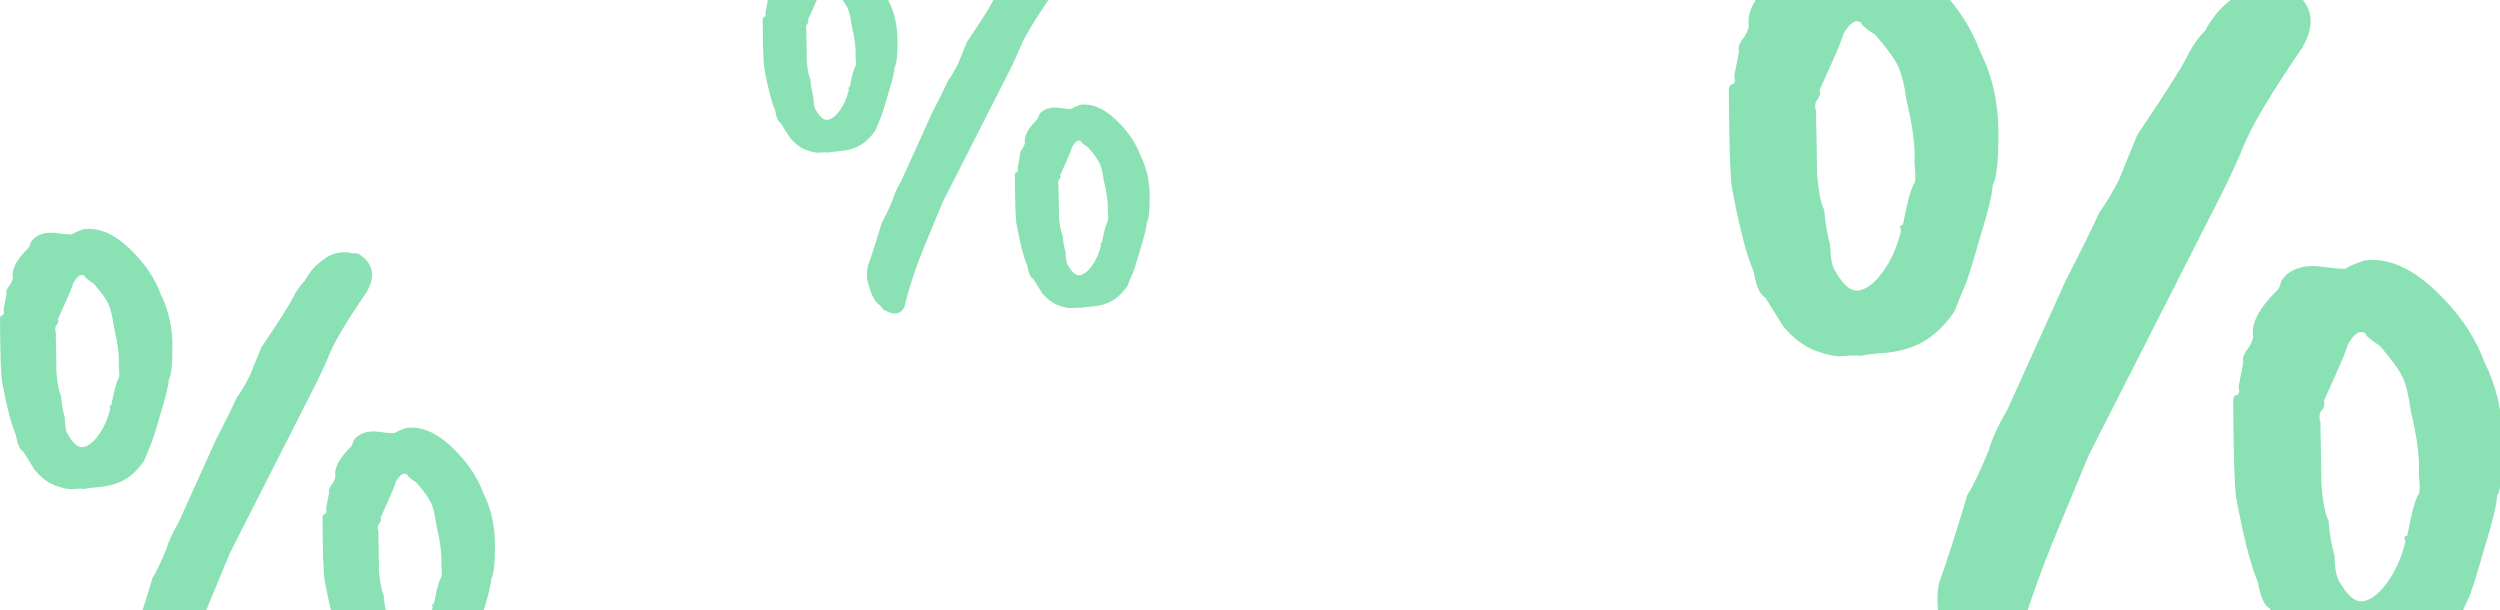
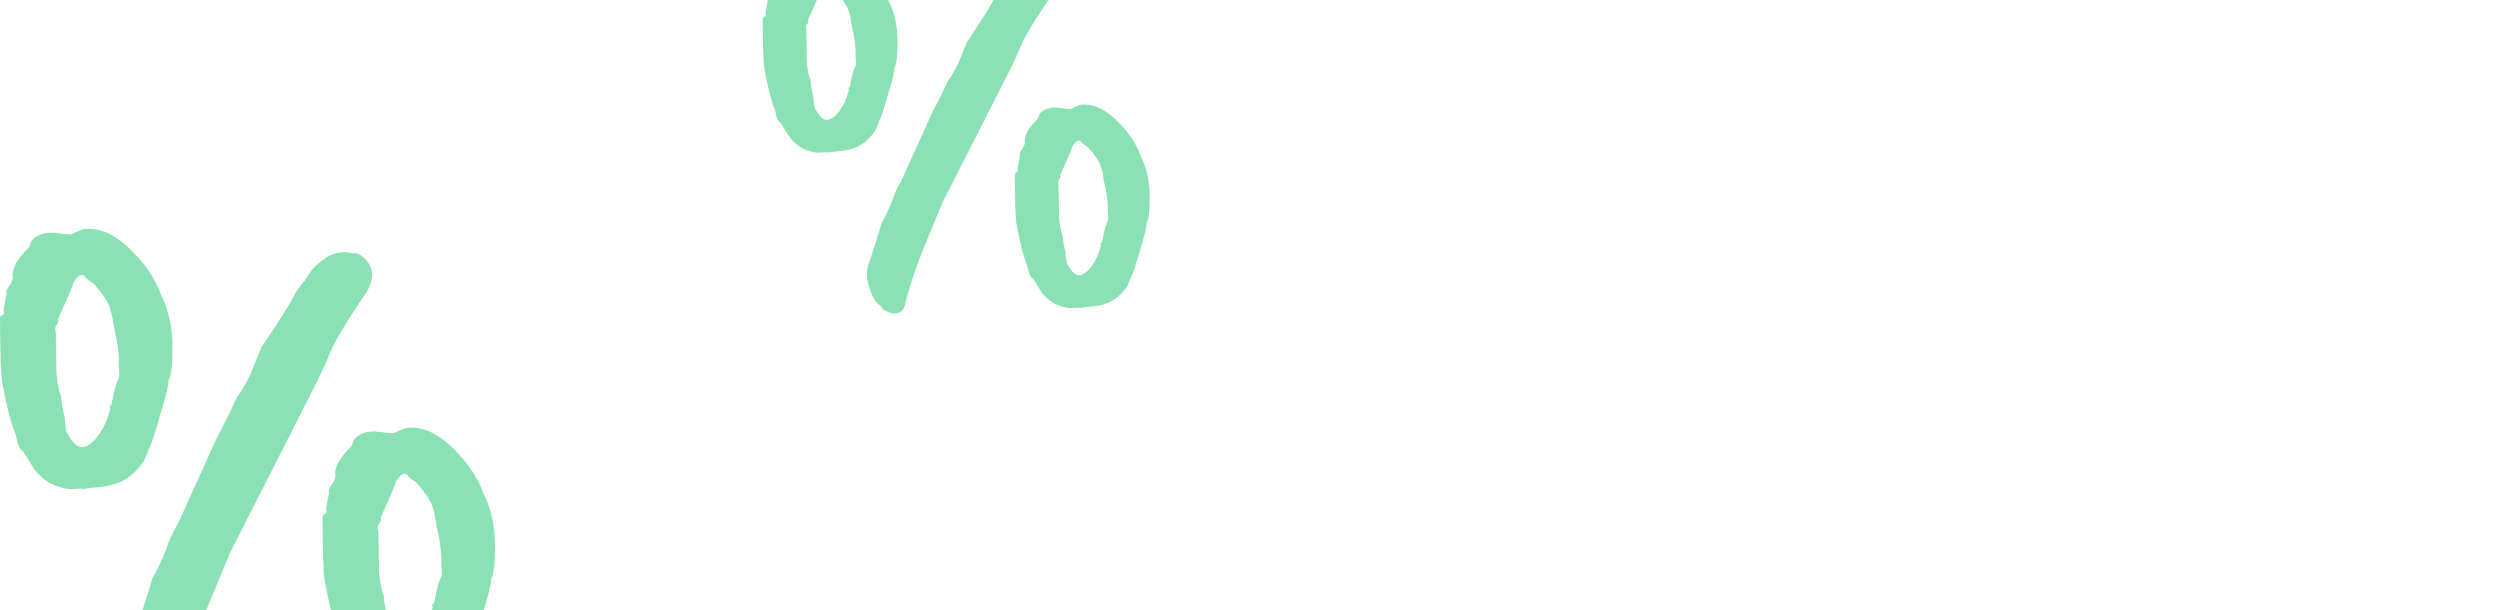
<svg xmlns="http://www.w3.org/2000/svg" width="295" height="72" viewBox="0 0 295 72" fill="none">
  <path d="M121.804 -3.82L122.061 -3.84C122.149 -3.804 122.302 -3.773 122.519 -3.746C122.732 -3.763 122.905 -3.755 123.036 -3.722C124.435 -2.841 124.698 -1.659 123.824 -0.174C122.125 2.319 121.019 4.143 120.507 5.299C120.037 6.452 119.503 7.61 118.905 8.773C118.606 9.354 116.049 14.383 111.235 23.858L109.549 27.918C108.205 31.114 107.259 33.892 106.71 36.254C106.26 37.105 105.496 37.228 104.418 36.623C104.373 36.584 104.328 36.566 104.285 36.569C104.239 36.53 104.192 36.469 104.143 36.387C104.093 36.304 104.023 36.224 103.931 36.145C103.882 36.063 103.767 35.965 103.586 35.849C103.077 35.373 102.66 34.417 102.335 32.982C102.276 32.213 102.317 31.63 102.459 31.233C102.85 30.172 103.387 28.498 104.071 26.212C104.416 25.67 104.841 24.778 105.347 23.537C105.515 22.923 105.883 22.121 106.451 21.133L109.922 13.457C110.671 12.025 111.322 10.708 111.874 9.506C112.11 9.23 112.491 8.599 113.017 7.614L114.102 4.953C115.721 2.552 116.699 1.017 117.034 0.347C117.369 -0.323 117.737 -0.845 118.138 -1.22C118.171 -1.351 118.324 -1.599 118.597 -1.964C118.866 -2.371 119.306 -2.791 119.917 -3.225C120.528 -3.658 121.157 -3.857 121.804 -3.82ZM130.027 28.602C130.303 27.163 130.539 26.329 130.737 26.099C130.763 25.882 130.769 25.688 130.756 25.518L130.712 24.941C130.771 24.035 130.612 22.801 130.235 21.241C130.127 20.39 129.969 19.736 129.762 19.28C129.555 18.823 129.099 18.192 128.393 17.387C127.851 17.042 127.575 16.806 127.565 16.678C127.247 16.444 126.898 16.664 126.521 17.338C126.419 17.689 126.166 18.31 125.761 19.2C125.357 20.09 125.137 20.579 125.101 20.668C125.199 20.832 125.13 21.052 124.894 21.328C124.858 21.417 124.846 21.547 124.859 21.718C124.915 21.885 124.93 22.077 124.903 22.294C124.92 22.508 124.939 23.601 124.962 25.576C125.041 26.6 125.182 27.32 125.385 27.734C125.444 28.502 125.561 29.181 125.735 29.769C125.754 30.583 125.859 31.112 126.05 31.355C126.496 32.137 126.933 32.512 127.36 32.479C127.83 32.443 128.318 32.083 128.824 31.4C129.33 30.717 129.696 29.894 129.923 28.932C129.821 28.725 129.856 28.615 130.027 28.602ZM120.075 19.83L120.352 18.391C120.348 18.348 120.343 18.284 120.337 18.199C120.327 18.071 120.399 17.893 120.554 17.667C120.751 17.437 120.881 17.169 120.943 16.864C120.802 16.144 121.229 15.274 122.225 14.252C122.346 14.157 122.425 14.065 122.461 13.977C122.537 13.842 122.571 13.732 122.565 13.646C122.601 13.558 122.698 13.421 122.856 13.238C123.421 12.765 124.16 12.601 125.073 12.745C125.897 12.854 126.351 12.883 126.433 12.834C126.512 12.742 126.865 12.586 127.492 12.366C129.023 12.163 130.608 12.943 132.246 14.708C133.32 15.828 134.102 17.057 134.591 18.394C135.3 19.8 135.658 21.383 135.664 23.144C135.667 24.862 135.554 25.901 135.324 26.262C135.317 26.735 135.056 27.808 134.54 29.48C134.066 31.148 133.754 32.117 133.603 32.387C133.343 32.922 133.199 33.277 133.169 33.451C133.14 33.625 132.947 33.919 132.592 34.333C132.04 34.976 131.452 35.429 130.828 35.692C130.247 35.952 129.593 36.109 128.867 36.165C128.141 36.221 127.716 36.275 127.591 36.327C127.289 36.307 127.074 36.302 126.946 36.312L126.497 36.347C126.027 36.383 125.438 36.256 124.728 35.967C124.062 35.674 123.467 35.205 122.945 34.557L121.916 32.897C121.604 32.749 121.37 32.23 121.216 31.34C120.799 30.384 120.371 28.72 119.931 26.348C119.833 25.625 119.776 23.761 119.76 20.756C119.737 20.457 119.832 20.299 120.046 20.283C120.125 20.191 120.134 20.04 120.075 19.83ZM100.27 10.267C100.546 8.828 100.783 7.994 100.98 7.764C101.006 7.547 101.013 7.354 101 7.183L100.956 6.606C101.015 5.7 100.856 4.466 100.478 2.906C100.37 2.055 100.213 1.401 100.006 0.945C99.799 0.488 99.342 -0.143 98.636 -0.948C98.094 -1.293 97.819 -1.529 97.809 -1.657C97.49 -1.89 97.142 -1.67 96.764 -0.997C96.662 -0.646 96.409 -0.025 96.005 0.865C95.601 1.755 95.38 2.245 95.344 2.333C95.443 2.498 95.374 2.718 95.137 2.994C95.101 3.082 95.09 3.212 95.103 3.383C95.159 3.55 95.173 3.742 95.147 3.959C95.163 4.173 95.183 5.267 95.206 7.241C95.284 8.266 95.425 8.985 95.629 9.399C95.688 10.168 95.804 10.846 95.978 11.434C95.998 12.249 96.103 12.777 96.293 13.021C96.74 13.802 97.177 14.177 97.604 14.144C98.073 14.108 98.561 13.748 99.067 13.065C99.573 12.382 99.94 11.559 100.166 10.597C100.065 10.39 100.099 10.28 100.27 10.267ZM90.319 1.495L90.595 0.056C90.592 0.013 90.587 -0.051 90.58 -0.136C90.57 -0.264 90.643 -0.442 90.797 -0.668C90.994 -0.898 91.124 -1.166 91.187 -1.471C91.046 -2.191 91.473 -3.061 92.468 -4.082C92.59 -4.178 92.669 -4.27 92.705 -4.358C92.78 -4.493 92.815 -4.603 92.808 -4.688C92.844 -4.777 92.941 -4.913 93.099 -5.097C93.664 -5.57 94.403 -5.734 95.316 -5.59C96.141 -5.481 96.594 -5.451 96.676 -5.501C96.755 -5.593 97.108 -5.749 97.736 -5.968C99.266 -6.172 100.851 -5.391 102.49 -3.627C103.564 -2.507 104.345 -1.278 104.835 0.059C105.544 1.465 105.902 3.048 105.908 4.809C105.911 6.527 105.797 7.566 105.567 7.928C105.561 8.401 105.299 9.473 104.783 11.145C104.31 12.813 103.998 13.783 103.846 14.052C103.63 14.584 103.485 14.939 103.413 15.116C103.383 15.29 103.191 15.584 102.836 15.998C102.284 16.642 101.696 17.095 101.072 17.357C100.49 17.617 99.837 17.774 99.111 17.83C98.385 17.886 97.959 17.94 97.835 17.992C97.532 17.973 97.317 17.968 97.189 17.977L96.741 18.012C96.271 18.048 95.681 17.921 94.972 17.632C94.305 17.34 93.711 16.87 93.189 16.223L92.159 14.562C91.847 14.414 91.614 13.895 91.46 13.005C91.043 12.049 90.614 10.385 90.175 8.013C90.076 7.291 90.019 5.427 90.003 2.421C89.98 2.122 90.076 1.964 90.289 1.948C90.368 1.856 90.378 1.705 90.319 1.495Z" fill="#8AE1B3" />
  <path d="M40.68 29.788L41.008 29.763C41.121 29.809 41.317 29.849 41.594 29.883C41.867 29.861 42.088 29.872 42.256 29.914C44.045 31.04 44.381 32.553 43.263 34.452C41.09 37.64 39.676 39.974 39.02 41.453C38.419 42.927 37.736 44.408 36.971 45.895C36.589 46.639 33.319 53.071 27.161 65.191L25.005 70.383C23.286 74.471 22.075 78.025 21.373 81.046C20.797 82.134 19.82 82.291 18.442 81.518C18.384 81.468 18.327 81.445 18.272 81.449C18.213 81.398 18.152 81.32 18.089 81.216C18.026 81.11 17.936 81.007 17.819 80.907C17.756 80.802 17.608 80.675 17.377 80.528C16.726 79.919 16.193 78.696 15.777 76.86C15.702 75.877 15.755 75.131 15.935 74.623C16.436 73.266 17.123 71.126 17.997 68.201C18.439 67.508 18.983 66.368 19.63 64.78C19.845 63.994 20.316 62.969 21.043 61.705L25.481 51.887C26.439 50.055 27.272 48.37 27.978 46.833C28.28 46.48 28.768 45.673 29.441 44.413L30.828 41.01C32.9 37.939 34.15 35.975 34.579 35.118C35.007 34.261 35.478 33.593 35.991 33.114C36.033 32.946 36.228 32.629 36.577 32.163C36.922 31.642 37.485 31.104 38.266 30.55C39.048 29.995 39.852 29.741 40.68 29.788ZM51.197 71.258C51.55 69.418 51.853 68.351 52.105 68.057C52.139 67.779 52.147 67.532 52.13 67.313L52.074 66.576C52.15 65.416 51.946 63.839 51.463 61.843C51.325 60.755 51.123 59.918 50.859 59.334C50.594 58.75 50.01 57.944 49.107 56.914C48.414 56.473 48.061 56.17 48.049 56.006C47.641 55.708 47.196 55.989 46.712 56.85C46.582 57.3 46.258 58.094 45.741 59.233C45.224 60.371 44.943 60.997 44.897 61.11C45.023 61.321 44.934 61.602 44.632 61.955C44.585 62.068 44.571 62.234 44.587 62.453C44.659 62.667 44.678 62.913 44.644 63.19C44.665 63.463 44.69 64.862 44.719 67.387C44.819 68.698 45 69.618 45.26 70.148C45.336 71.131 45.485 71.999 45.707 72.751C45.732 73.793 45.867 74.469 46.11 74.78C46.681 75.78 47.24 76.259 47.786 76.217C48.387 76.171 49.011 75.711 49.658 74.838C50.306 73.964 50.774 72.911 51.064 71.68C50.934 71.416 50.978 71.275 51.197 71.258ZM38.468 60.038L38.822 58.198C38.818 58.143 38.811 58.061 38.803 57.952C38.79 57.788 38.883 57.561 39.08 57.271C39.333 56.977 39.498 56.635 39.578 56.244C39.398 55.324 39.944 54.211 41.218 52.904C41.373 52.782 41.474 52.665 41.52 52.551C41.617 52.379 41.661 52.238 41.653 52.129C41.699 52.016 41.823 51.841 42.025 51.606C42.747 51.001 43.693 50.791 44.861 50.977C45.915 51.115 46.495 51.153 46.6 51.09C46.701 50.973 47.153 50.773 47.955 50.492C49.913 50.232 51.94 51.23 54.036 53.487C55.41 54.919 56.409 56.491 57.035 58.201C57.942 60 58.4 62.025 58.408 64.277C58.411 66.474 58.266 67.804 57.972 68.266C57.964 68.871 57.629 70.243 56.969 72.381C56.364 74.515 55.965 75.755 55.771 76.099C55.439 76.784 55.254 77.238 55.216 77.46C55.178 77.683 54.933 78.059 54.479 78.588C53.773 79.412 53.02 79.991 52.222 80.327C51.478 80.659 50.642 80.861 49.714 80.932C48.785 81.003 48.241 81.072 48.081 81.139C47.695 81.114 47.42 81.108 47.256 81.12L46.682 81.164C46.082 81.21 45.328 81.049 44.42 80.679C43.567 80.305 42.807 79.704 42.139 78.876L40.822 76.752C40.423 76.562 40.125 75.899 39.928 74.76C39.394 73.537 38.846 71.409 38.284 68.376C38.158 67.451 38.085 65.067 38.065 61.222C38.036 60.84 38.157 60.639 38.431 60.618C38.531 60.5 38.544 60.307 38.468 60.038ZM13.136 47.807C13.489 45.967 13.792 44.899 14.044 44.605C14.078 44.328 14.086 44.08 14.07 43.862L14.013 43.124C14.089 41.965 13.885 40.387 13.403 38.391C13.264 37.303 13.063 36.467 12.798 35.883C12.534 35.299 11.95 34.492 11.046 33.462C10.353 33.021 10.001 32.719 9.988 32.555C9.58 32.256 9.135 32.538 8.652 33.399C8.521 33.849 8.198 34.642 7.681 35.781C7.164 36.919 6.882 37.545 6.836 37.659C6.962 37.869 6.874 38.151 6.571 38.503C6.525 38.617 6.51 38.783 6.527 39.001C6.598 39.215 6.617 39.461 6.583 39.739C6.604 40.012 6.629 41.411 6.658 43.936C6.759 45.247 6.939 46.167 7.2 46.696C7.275 47.679 7.424 48.547 7.647 49.299C7.672 50.341 7.806 51.018 8.05 51.329C8.621 52.329 9.179 52.808 9.726 52.766C10.326 52.72 10.95 52.26 11.598 51.386C12.245 50.512 12.713 49.46 13.004 48.229C12.873 47.964 12.918 47.823 13.136 47.807ZM0.408 36.586L0.761 34.746C0.757 34.691 0.751 34.61 0.742 34.5C0.73 34.337 0.822 34.11 1.02 33.82C1.272 33.526 1.438 33.183 1.518 32.793C1.337 31.872 1.884 30.759 3.157 29.453C3.312 29.331 3.413 29.213 3.46 29.1C3.556 28.928 3.6 28.787 3.592 28.678C3.638 28.564 3.762 28.39 3.964 28.155C4.687 27.55 5.632 27.34 6.8 27.525C7.855 27.664 8.434 27.702 8.539 27.639C8.64 27.521 9.092 27.322 9.894 27.04C11.852 26.78 13.879 27.779 15.976 30.035C17.349 31.468 18.349 33.039 18.974 34.75C19.882 36.548 20.339 38.573 20.347 40.825C20.351 43.023 20.206 44.352 19.912 44.814C19.903 45.419 19.569 46.791 18.909 48.93C18.303 51.064 17.904 52.303 17.71 52.648C17.433 53.328 17.248 53.782 17.156 54.009C17.118 54.231 16.872 54.607 16.418 55.137C15.712 55.96 14.96 56.54 14.162 56.876C13.418 57.208 12.582 57.409 11.653 57.48C10.725 57.551 10.181 57.621 10.021 57.688C9.634 57.663 9.359 57.656 9.195 57.669L8.622 57.713C8.021 57.759 7.267 57.597 6.359 57.227C5.507 56.853 4.746 56.252 4.078 55.424L2.762 53.3C2.363 53.111 2.064 52.447 1.867 51.309C1.334 50.086 0.786 47.958 0.223 44.924C0.098 44 0.025 41.615 0.004 37.771C-0.025 37.389 0.097 37.187 0.37 37.166C0.471 37.048 0.483 36.855 0.408 36.586Z" fill="#8AE1B3" />
-   <path d="M267.609 -1.641L268.121 -1.68C268.299 -1.608 268.604 -1.546 269.038 -1.493C269.465 -1.526 269.81 -1.509 270.072 -1.443C272.871 0.318 273.396 2.683 271.648 5.652C268.25 10.638 266.039 14.287 265.014 16.599C264.074 18.905 263.006 21.22 261.81 23.546C261.212 24.708 256.099 34.765 246.47 53.717L243.099 61.836C240.411 68.228 238.517 73.785 237.419 78.508C236.519 80.21 234.992 80.456 232.837 79.246C232.745 79.168 232.656 79.131 232.571 79.138C232.479 79.059 232.384 78.938 232.285 78.773C232.187 78.609 232.046 78.448 231.862 78.29C231.763 78.126 231.533 77.929 231.172 77.699C230.154 76.746 229.32 74.834 228.67 71.963C228.552 70.426 228.634 69.26 228.917 68.465C229.699 66.343 230.774 62.996 232.141 58.424C232.831 57.34 233.682 55.557 234.695 53.074C235.03 51.845 235.766 50.242 236.903 48.265L243.843 32.913C245.342 30.049 246.643 27.415 247.747 25.011C248.22 24.459 248.983 23.198 250.034 21.227L252.203 15.907C255.443 11.105 257.398 8.034 258.068 6.694C258.739 5.354 259.475 4.309 260.276 3.561C260.342 3.298 260.648 2.802 261.193 2.073C261.732 1.258 262.612 0.418 263.834 -0.449C265.057 -1.316 266.315 -1.713 267.609 -1.641ZM284.053 63.204C284.605 60.326 285.079 58.658 285.473 58.198C285.526 57.764 285.539 57.377 285.513 57.035L285.424 55.882C285.543 54.069 285.225 51.602 284.47 48.481C284.253 46.78 283.938 45.472 283.525 44.559C283.111 43.646 282.198 42.384 280.786 40.775C279.702 40.085 279.15 39.611 279.131 39.355C278.493 38.889 277.797 39.329 277.041 40.675C276.837 41.378 276.331 42.62 275.523 44.4C274.714 46.18 274.274 47.159 274.202 47.336C274.399 47.665 274.261 48.105 273.788 48.657C273.715 48.834 273.692 49.094 273.719 49.435C273.83 49.77 273.86 50.155 273.807 50.588C273.84 51.015 273.879 53.203 273.924 57.151C274.081 59.201 274.363 60.64 274.771 61.468C274.889 63.005 275.122 64.362 275.469 65.537C275.509 67.167 275.719 68.225 276.1 68.711C276.993 70.274 277.866 71.023 278.72 70.958C279.66 70.886 280.636 70.167 281.647 68.8C282.659 67.434 283.392 65.789 283.846 63.864C283.642 63.45 283.711 63.23 284.053 63.204ZM264.151 45.659L264.703 42.782C264.697 42.696 264.687 42.568 264.674 42.397C264.654 42.141 264.799 41.786 265.107 41.333C265.502 40.873 265.761 40.338 265.886 39.727C265.604 38.288 266.458 36.548 268.449 34.505C268.692 34.314 268.85 34.13 268.922 33.953C269.074 33.684 269.143 33.464 269.13 33.293C269.202 33.115 269.396 32.843 269.711 32.475C270.841 31.529 272.319 31.201 274.146 31.491C275.795 31.708 276.701 31.767 276.866 31.668C277.023 31.485 277.729 31.173 278.984 30.733C282.046 30.326 285.215 31.887 288.493 35.415C290.641 37.656 292.204 40.113 293.182 42.787C294.601 45.599 295.316 48.766 295.328 52.287C295.334 55.723 295.107 57.802 294.647 58.525C294.634 59.471 294.111 61.616 293.079 64.96C292.133 68.297 291.508 70.234 291.206 70.773C290.687 71.844 290.397 72.553 290.338 72.902C290.279 73.25 289.895 73.838 289.185 74.665C288.081 75.953 286.905 76.859 285.657 77.384C284.494 77.903 283.186 78.218 281.734 78.33C280.282 78.441 279.432 78.549 279.182 78.654C278.578 78.615 278.147 78.605 277.891 78.624L276.994 78.693C276.055 78.765 274.876 78.512 273.457 77.934C272.123 77.349 270.934 76.409 269.89 75.115L267.831 71.793C267.207 71.498 266.741 70.46 266.432 68.679C265.598 66.767 264.742 63.44 263.862 58.696C263.666 57.251 263.551 53.523 263.52 47.512C263.474 46.914 263.664 46.599 264.091 46.566C264.249 46.382 264.269 46.08 264.151 45.659ZM224.54 26.534C225.092 23.657 225.566 21.988 225.96 21.528C226.013 21.095 226.026 20.707 226 20.366L225.911 19.212C226.03 17.399 225.712 14.932 224.957 11.812C224.74 10.11 224.425 8.803 224.012 7.89C223.598 6.976 222.685 5.715 221.273 4.105C220.189 3.415 219.637 2.942 219.618 2.686C218.98 2.219 218.284 2.659 217.528 4.006C217.324 4.709 216.818 5.95 216.01 7.73C215.201 9.511 214.761 10.489 214.689 10.667C214.886 10.995 214.748 11.435 214.275 11.987C214.202 12.164 214.179 12.424 214.206 12.765C214.317 13.101 214.347 13.485 214.294 13.918C214.327 14.345 214.366 16.533 214.411 20.482C214.568 22.531 214.85 23.97 215.258 24.798C215.376 26.335 215.609 27.692 215.956 28.868C215.996 30.497 216.206 31.555 216.587 32.041C217.48 33.605 218.353 34.354 219.207 34.288C220.147 34.216 221.123 33.497 222.134 32.131C223.146 30.765 223.879 29.119 224.333 27.194C224.129 26.78 224.198 26.56 224.54 26.534ZM204.638 8.989L205.19 6.112C205.184 6.027 205.174 5.899 205.161 5.728C205.141 5.472 205.286 5.117 205.594 4.664C205.989 4.204 206.248 3.668 206.373 3.058C206.091 1.619 206.945 -0.122 208.936 -2.165C209.179 -2.355 209.337 -2.539 209.409 -2.717C209.561 -2.986 209.63 -3.206 209.617 -3.377C209.689 -3.554 209.883 -3.827 210.198 -4.195C211.328 -5.14 212.806 -5.469 214.633 -5.179C216.282 -4.962 217.188 -4.903 217.353 -5.001C217.51 -5.185 218.216 -5.497 219.471 -5.937C222.533 -6.344 225.702 -4.783 228.98 -1.254C231.128 0.986 232.691 3.444 233.669 6.118C235.088 8.93 235.803 12.096 235.816 15.618C235.821 19.053 235.594 21.133 235.134 21.855C235.121 22.801 234.598 24.946 233.566 28.29C232.62 31.627 231.995 33.565 231.693 34.103C231.259 35.168 230.97 35.877 230.825 36.232C230.766 36.58 230.382 37.168 229.672 37.996C228.568 39.283 227.392 40.189 226.144 40.715C224.981 41.233 223.673 41.549 222.221 41.66C220.769 41.771 219.919 41.88 219.669 41.985C219.065 41.945 218.634 41.935 218.378 41.955L217.481 42.024C216.542 42.096 215.363 41.843 213.944 41.264C212.61 40.679 211.421 39.74 210.377 38.445L208.318 35.124C207.694 34.828 207.228 33.79 206.919 32.01C206.085 30.098 205.229 26.77 204.349 22.027C204.153 20.581 204.038 16.853 204.007 10.842C203.961 10.244 204.151 9.929 204.578 9.896C204.736 9.712 204.756 9.41 204.638 8.989Z" fill="#8AE1B3" />
</svg>